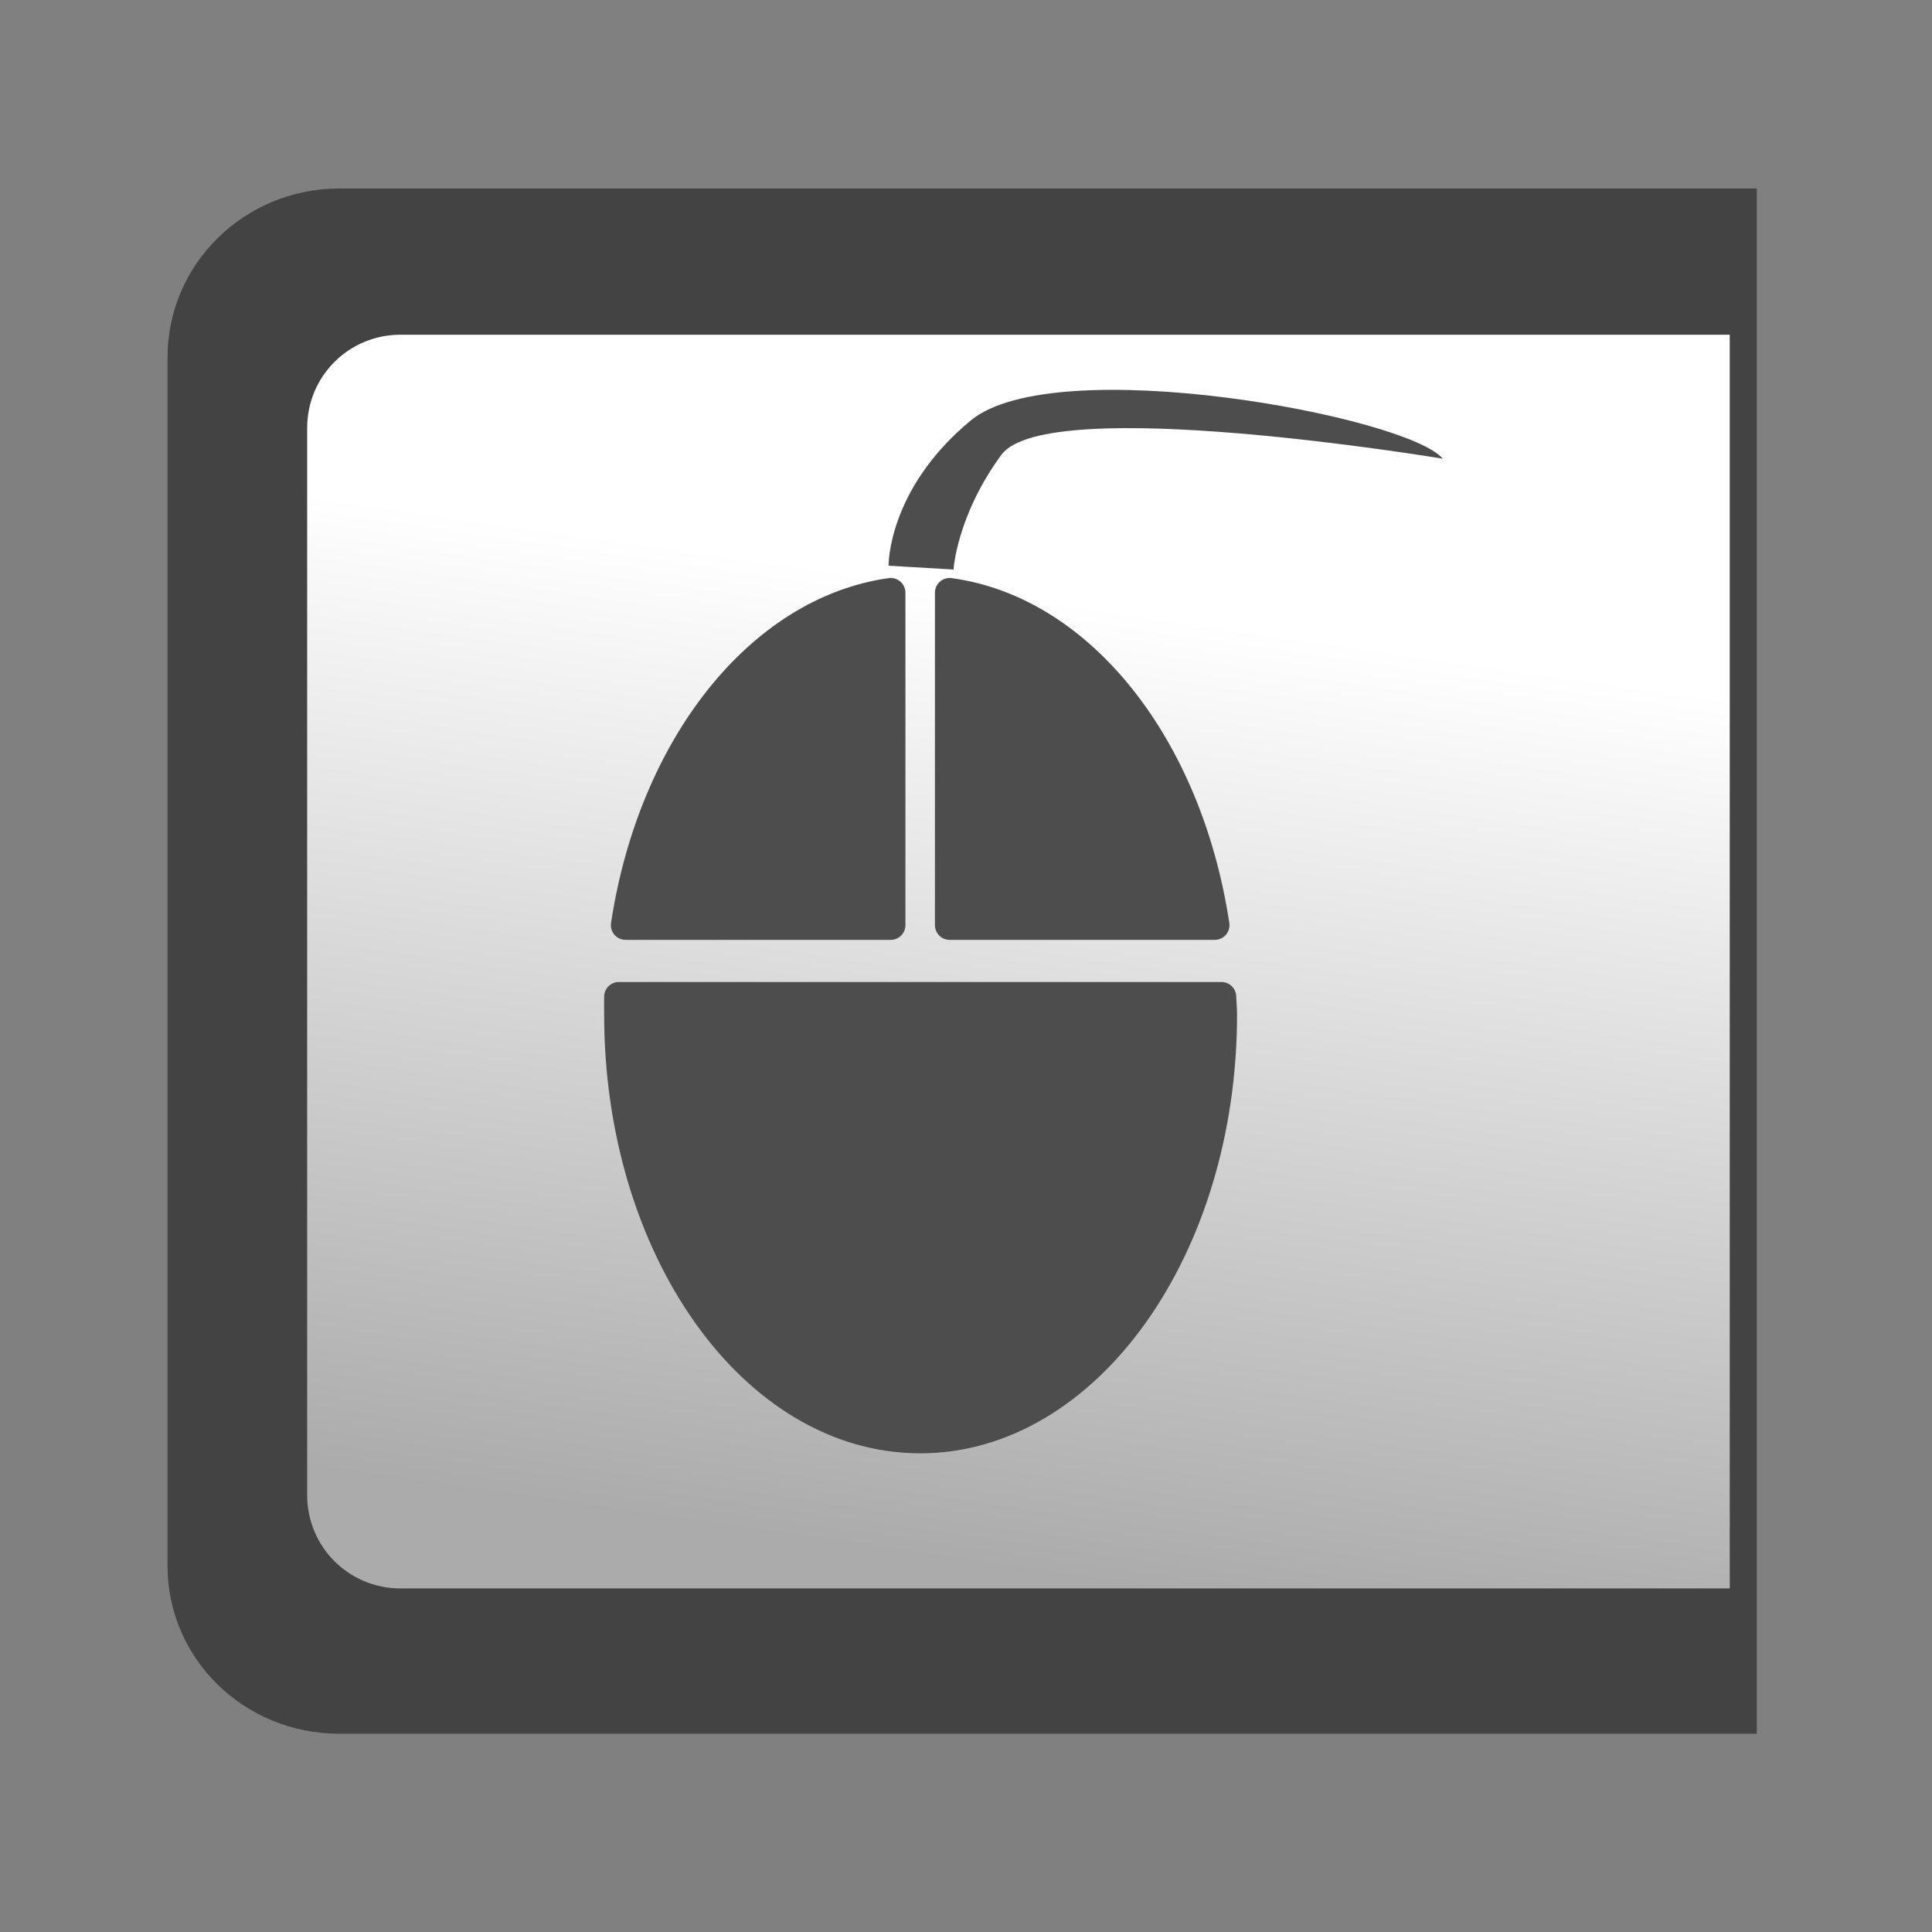
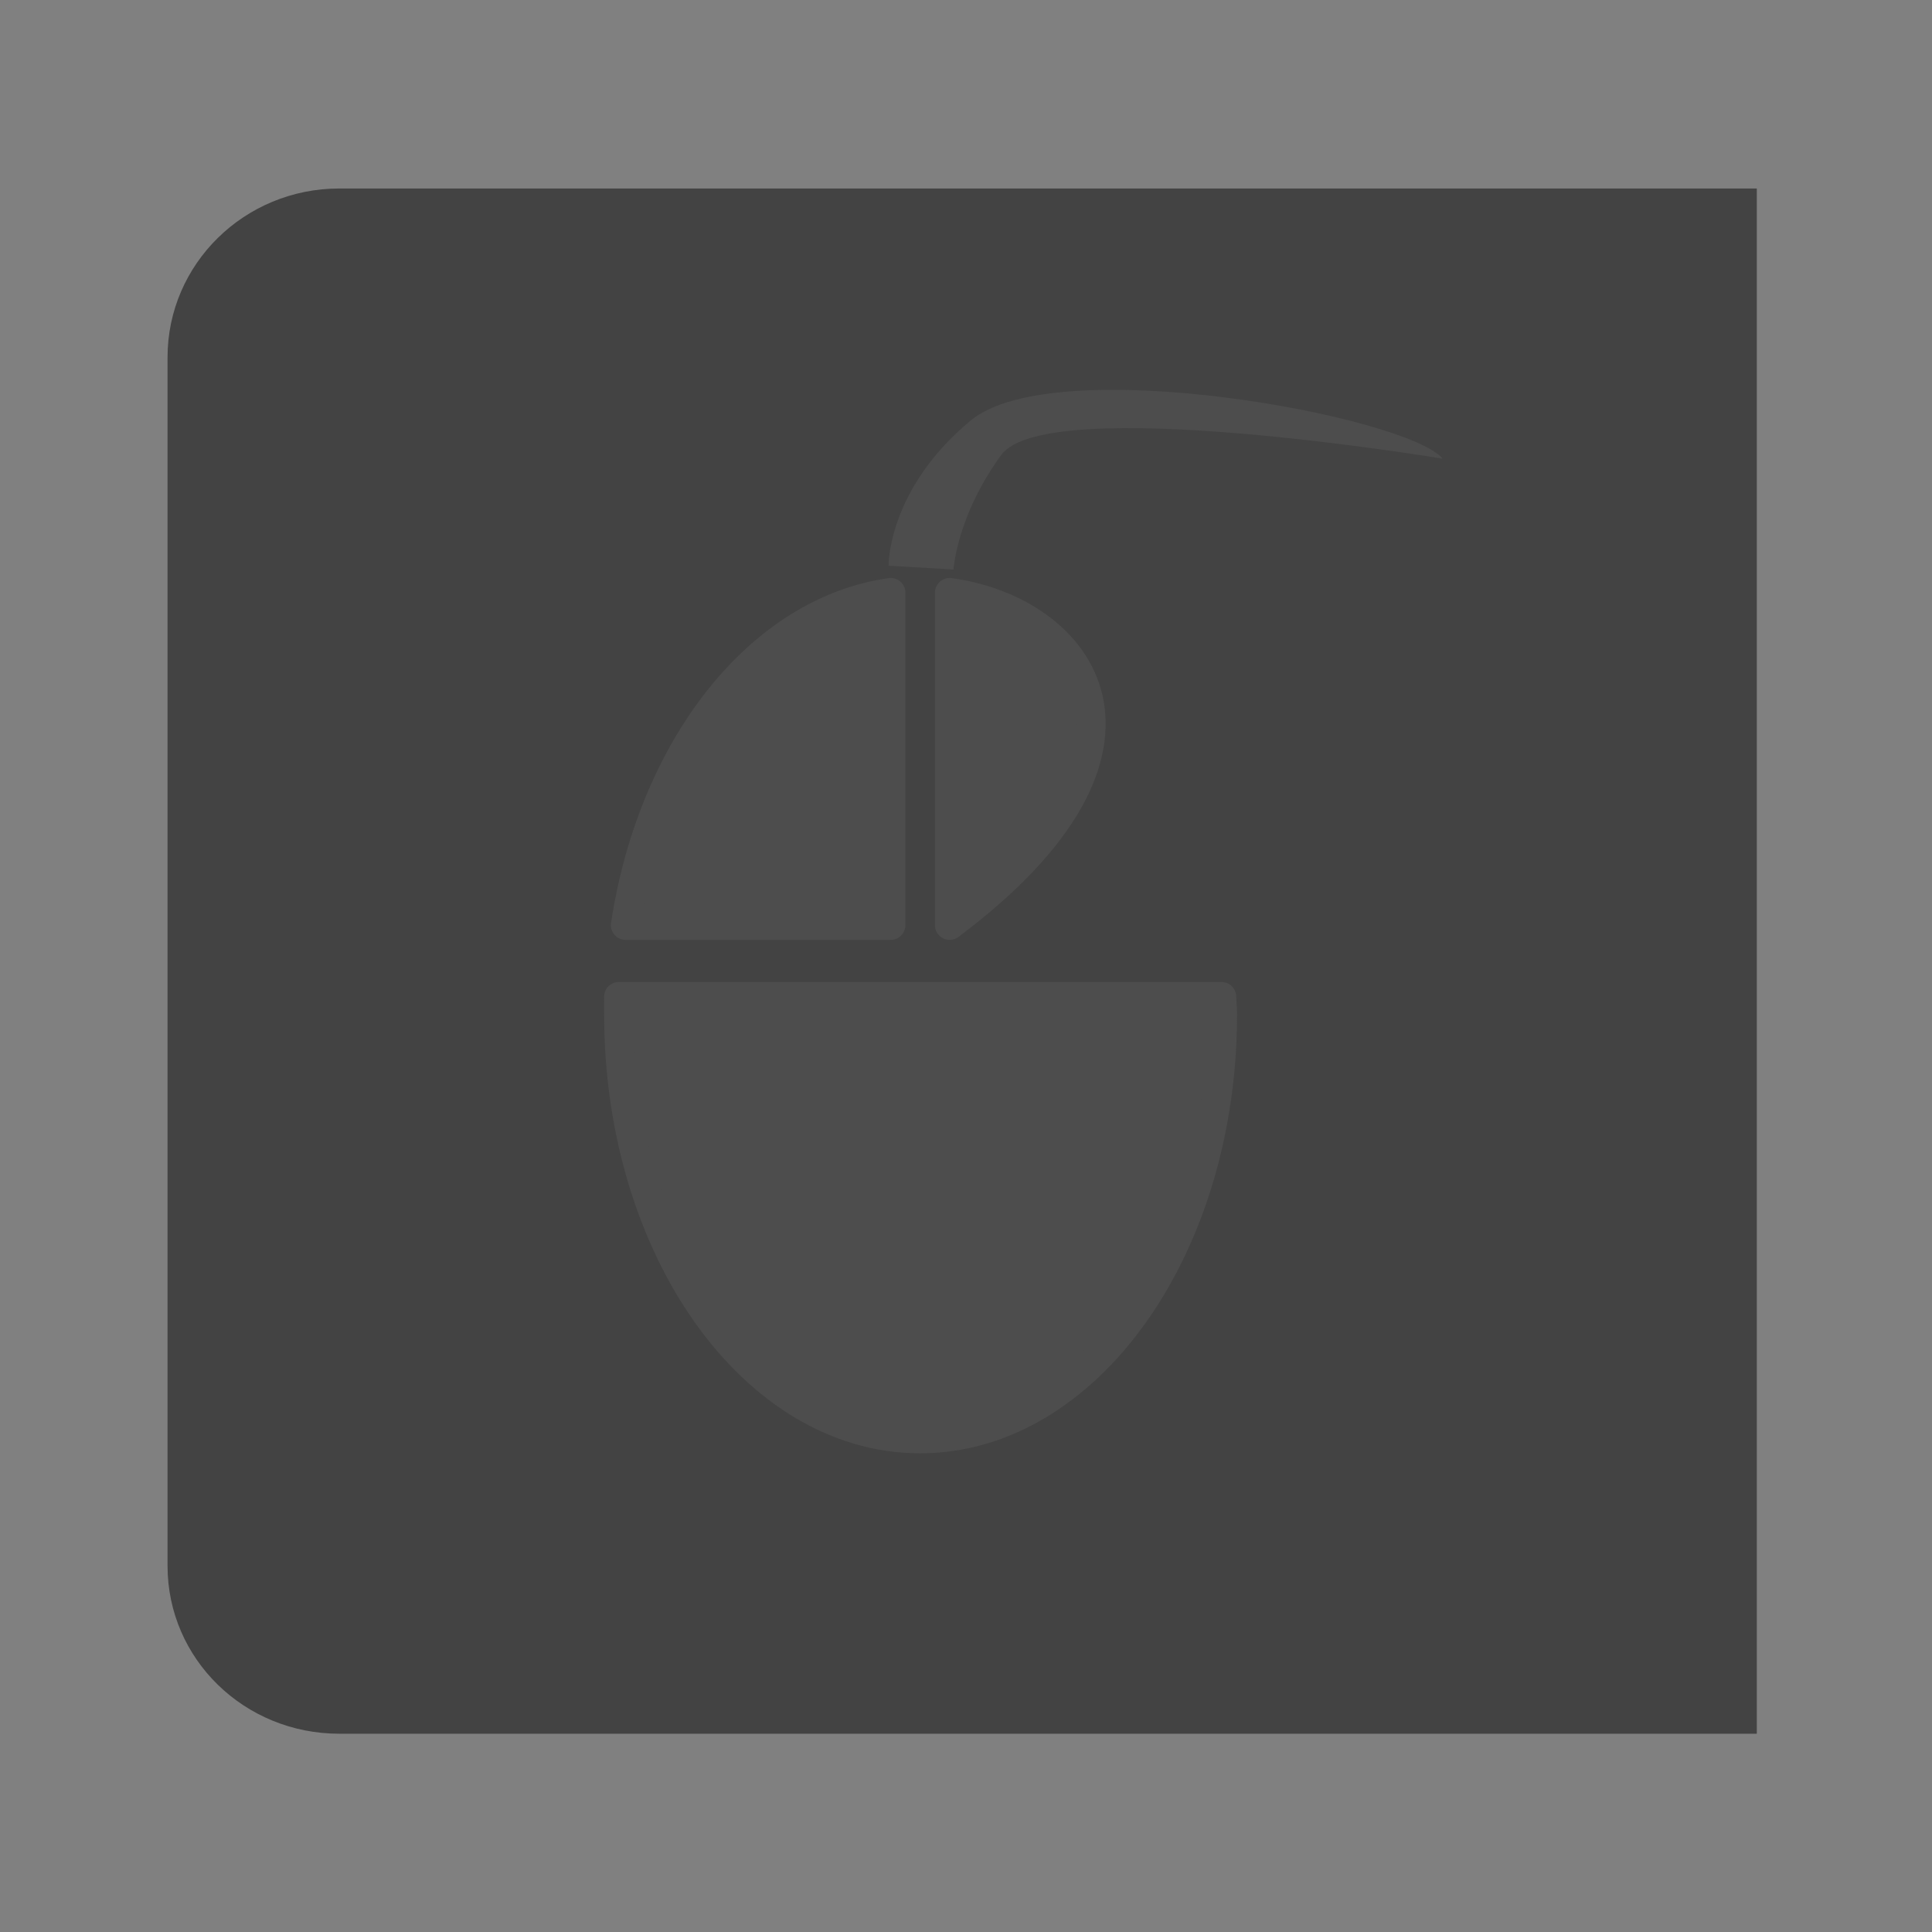
<svg xmlns="http://www.w3.org/2000/svg" xmlns:ns1="http://sodipodi.sourceforge.net/DTD/sodipodi-0.dtd" xmlns:ns2="http://www.inkscape.org/namespaces/inkscape" xmlns:xlink="http://www.w3.org/1999/xlink" width="64" height="64" id="svg3217" ns1:version="0.32" ns2:version="0.46" ns1:docname="xfce4-panel.svg" ns2:output_extension="org.inkscape.output.svg.inkscape" version="1.0" style="display:inline">
  <rect width="100%" height="100%" fill="#808080" stroke="none" />
  <defs id="defs3219">
    <linearGradient id="linearGradient3210">
      <stop id="stop3212" offset="0" style="stop-color:#ffffff;stop-opacity:0" />
      <stop id="stop3214" offset="1" style="stop-color:#acabab;stop-opacity:1;" />
    </linearGradient>
    <linearGradient id="linearGradient4152">
      <stop style="stop-color:#ffffff;stop-opacity:1;" offset="0" id="stop4154" />
      <stop style="stop-color:#acabab;stop-opacity:1;" offset="1" id="stop4156" />
    </linearGradient>
    <ns2:perspective ns1:type="inkscape:persp3d" ns2:vp_x="0 : 32 : 1" ns2:vp_y="0 : 1000 : 0" ns2:vp_z="64 : 32 : 1" ns2:persp3d-origin="32 : 21.333333 : 1" id="perspective3225" />
    <ns2:perspective id="perspective3591" ns2:persp3d-origin="372.04724 : 350.78739 : 1" ns2:vp_z="744.09448 : 526.18109 : 1" ns2:vp_y="0 : 1000 : 0" ns2:vp_x="0 : 526.18109 : 1" ns1:type="inkscape:persp3d" />
    <ns2:perspective id="perspective2398" ns2:persp3d-origin="372.04724 : 350.78739 : 1" ns2:vp_z="744.09448 : 526.18109 : 1" ns2:vp_y="0 : 1000 : 0" ns2:vp_x="0 : 526.18109 : 1" ns1:type="inkscape:persp3d" />
    <linearGradient ns2:collect="always" xlink:href="#linearGradient4152" id="linearGradient3208" x1="37.415" y1="17.684" x2="39.186" y2="55.665" gradientUnits="userSpaceOnUse" />
    <linearGradient gradientUnits="userSpaceOnUse" y2="-52.351" x2="206.951" y1="298.58" x1="216.664" id="linearGradient5636" xlink:href="#linearGradient5630" ns2:collect="always" />
    <ns2:perspective ns1:type="inkscape:persp3d" ns2:vp_x="0 : 526.18109 : 1" ns2:vp_y="0 : 1000 : 0" ns2:vp_z="744.09448 : 526.18109 : 1" ns2:persp3d-origin="372.04724 : 350.78739 : 1" id="perspective4908" />
    <ns2:perspective id="perspective4132" ns2:persp3d-origin="372.04724 : 350.78739 : 1" ns2:vp_z="744.09448 : 526.18109 : 1" ns2:vp_y="0 : 1000 : 0" ns2:vp_x="0 : 526.18109 : 1" ns1:type="inkscape:persp3d" />
    <linearGradient id="linearGradient5630">
      <stop id="stop5632" offset="0" style="stop-color:#999999;stop-opacity:1;" />
      <stop id="stop5634" offset="1" style="stop-color:#ffffff;stop-opacity:1;" />
    </linearGradient>
    <linearGradient ns2:collect="always" xlink:href="#linearGradient4152" id="linearGradient3379" x1="34.945" y1="3.74" x2="33.936" y2="56.461" gradientUnits="userSpaceOnUse" />
    <linearGradient ns2:collect="always" xlink:href="#linearGradient4152" id="linearGradient3411" gradientUnits="userSpaceOnUse" x1="34.945" y1="3.74" x2="33.936" y2="56.461" />
    <ns2:perspective ns1:type="inkscape:persp3d" ns2:vp_x="0 : 526.18109 : 1" ns2:vp_y="0 : 1000 : 0" ns2:vp_z="744.09448 : 526.18109 : 1" ns2:persp3d-origin="372.04724 : 350.78739 : 1" id="perspective3442" />
    <linearGradient gradientUnits="userSpaceOnUse" y2="58.758" x2="21.984" y1="11.303" x1="23.862" id="linearGradient3440" xlink:href="#linearGradient4152" ns2:collect="always" />
    <ns2:perspective ns1:type="inkscape:persp3d" ns2:vp_x="0 : 526.18109 : 1" ns2:vp_y="0 : 1000 : 0" ns2:vp_z="744.09448 : 526.18109 : 1" ns2:persp3d-origin="372.04724 : 350.78739 : 1" id="perspective3438" />
    <ns2:perspective id="perspective3436" ns2:persp3d-origin="32 : 21.333333 : 1" ns2:vp_z="64 : 32 : 1" ns2:vp_y="0 : 1000 : 0" ns2:vp_x="0 : 32 : 1" ns1:type="inkscape:persp3d" />
    <linearGradient id="linearGradient3430">
      <stop id="stop3432" offset="0" style="stop-color:#ffffff;stop-opacity:1;" />
      <stop id="stop3434" offset="1" style="stop-color:#acabab;stop-opacity:1;" />
    </linearGradient>
    <linearGradient ns2:collect="always" xlink:href="#linearGradient4152" id="linearGradient3483" gradientUnits="userSpaceOnUse" gradientTransform="matrix(1.055,0,0,1.068,-1.365,-0.998)" x1="34.624" y1="11.813" x2="31.613" y2="53.839" />
    <linearGradient ns2:collect="always" xlink:href="#linearGradient4152" id="linearGradient3508" gradientUnits="userSpaceOnUse" gradientTransform="matrix(1.083,0,0,1.068,-2.174,-0.998)" x1="34.624" y1="11.813" x2="31.613" y2="53.839" />
    <linearGradient ns2:collect="always" xlink:href="#linearGradient4152" id="linearGradient3517" gradientUnits="userSpaceOnUse" gradientTransform="matrix(1.083,0,0,1.068,-2.174,-0.998)" x1="34.624" y1="11.813" x2="31.613" y2="53.839" />
    <linearGradient ns2:collect="always" xlink:href="#linearGradient4152" id="linearGradient2415" gradientUnits="userSpaceOnUse" gradientTransform="matrix(1.083,0,0,1.068,-2.174,-0.998)" x1="35.946" y1="21.033" x2="31.613" y2="50.702" />
    <linearGradient ns2:collect="always" xlink:href="#linearGradient4152" id="linearGradient12406" gradientUnits="userSpaceOnUse" gradientTransform="matrix(1.083,0,0,1.068,-2.174,-0.998)" x1="35.946" y1="21.033" x2="31.613" y2="50.702" />
    <linearGradient ns2:collect="always" xlink:href="#linearGradient4152" id="linearGradient12415" gradientUnits="userSpaceOnUse" gradientTransform="matrix(1.083,0,0,1.068,3.376,-1.536)" x1="35.946" y1="21.033" x2="31.613" y2="50.702" />
  </defs>
  <ns1:namedview id="base" pagecolor="#ffffff" bordercolor="#666666" borderopacity="1.0" ns2:pageopacity="0.0" ns2:pageshadow="2" ns2:zoom="0.98734515" ns2:cx="-34.078655" ns2:cy="-232.34431" ns2:current-layer="layer3" showgrid="true" ns2:document-units="px" ns2:grid-bbox="true" ns2:window-width="1069" ns2:window-height="839" ns2:window-x="350" ns2:window-y="1" showguides="true" ns2:guide-bbox="true" />
  <g ns2:groupmode="layer" id="layer3" style="opacity:1;display:inline">
    <path style="opacity:0.787;fill:#333333;fill-opacity:1;stroke:none;stroke-width:1.4;stroke-linecap:round;stroke-linejoin:round;stroke-miterlimit:4;stroke-dasharray:none;stroke-opacity:1" d="M 11.241,6.244 C 8.096,6.244 5.55,8.746 5.55,11.838 L 5.55,51.869 C 5.55,54.961 8.096,57.432 11.241,57.432 L 58.196,57.432 L 58.196,6.244 L 11.241,6.244 z" id="rect3459" />
-     <path style="fill:url(#linearGradient12415);fill-opacity:1;stroke:none;stroke-width:1.4;stroke-linecap:round;stroke-linejoin:round;stroke-miterlimit:4;stroke-dasharray:none;stroke-opacity:1" d="M 13.269,11.088 C 11.552,11.088 10.175,12.464 10.175,14.182 L 10.175,49.525 C 10.175,51.243 11.552,52.619 13.269,52.619 L 57.3,52.619 L 57.3,11.088 L 13.269,11.088 z" id="rect3463" />
-     <path style="opacity:1;fill:#4d4d4d;fill-opacity:1;stroke:#4d4d4d;stroke-width:0.974;stroke-linejoin:round;stroke-miterlimit:4;stroke-dasharray:none;stroke-dashoffset:0;stroke-opacity:1" d="M 29.506,19.633 C 25.166,20.243 21.618,24.749 20.723,30.647 L 29.506,30.647 L 29.506,19.633 z M 31.458,19.633 L 31.458,30.647 L 40.241,30.647 C 39.345,24.737 35.808,20.227 31.458,19.633 z M 20.5,33.017 C 20.495,33.211 20.5,33.407 20.5,33.603 C 20.5,41.363 24.971,47.656 30.482,47.656 C 35.994,47.656 40.492,41.363 40.492,33.603 C 40.492,33.407 40.47,33.211 40.464,33.017 L 20.5,33.017 z" id="path12417" />
+     <path style="opacity:1;fill:#4d4d4d;fill-opacity:1;stroke:#4d4d4d;stroke-width:0.974;stroke-linejoin:round;stroke-miterlimit:4;stroke-dasharray:none;stroke-dashoffset:0;stroke-opacity:1" d="M 29.506,19.633 C 25.166,20.243 21.618,24.749 20.723,30.647 L 29.506,30.647 L 29.506,19.633 z M 31.458,19.633 L 31.458,30.647 C 39.345,24.737 35.808,20.227 31.458,19.633 z M 20.5,33.017 C 20.495,33.211 20.5,33.407 20.5,33.603 C 20.5,41.363 24.971,47.656 30.482,47.656 C 35.994,47.656 40.492,41.363 40.492,33.603 C 40.492,33.407 40.47,33.211 40.464,33.017 L 20.5,33.017 z" id="path12417" />
    <path style="fill:#4d4d4d;fill-opacity:1;fill-rule:evenodd;stroke:none;stroke-width:1px;stroke-linecap:butt;stroke-linejoin:miter;stroke-opacity:1" d="M 29.435,18.74 C 29.435,18.74 29.394,16.215 32.157,13.929 C 34.951,11.617 46.623,13.786 47.792,15.195 C 47.792,15.195 34.68,13.004 33.17,15.068 C 31.69,17.091 31.587,18.866 31.587,18.866 L 29.435,18.74 z" id="path12430" ns1:nodetypes="czczcc" />
  </g>
</svg>